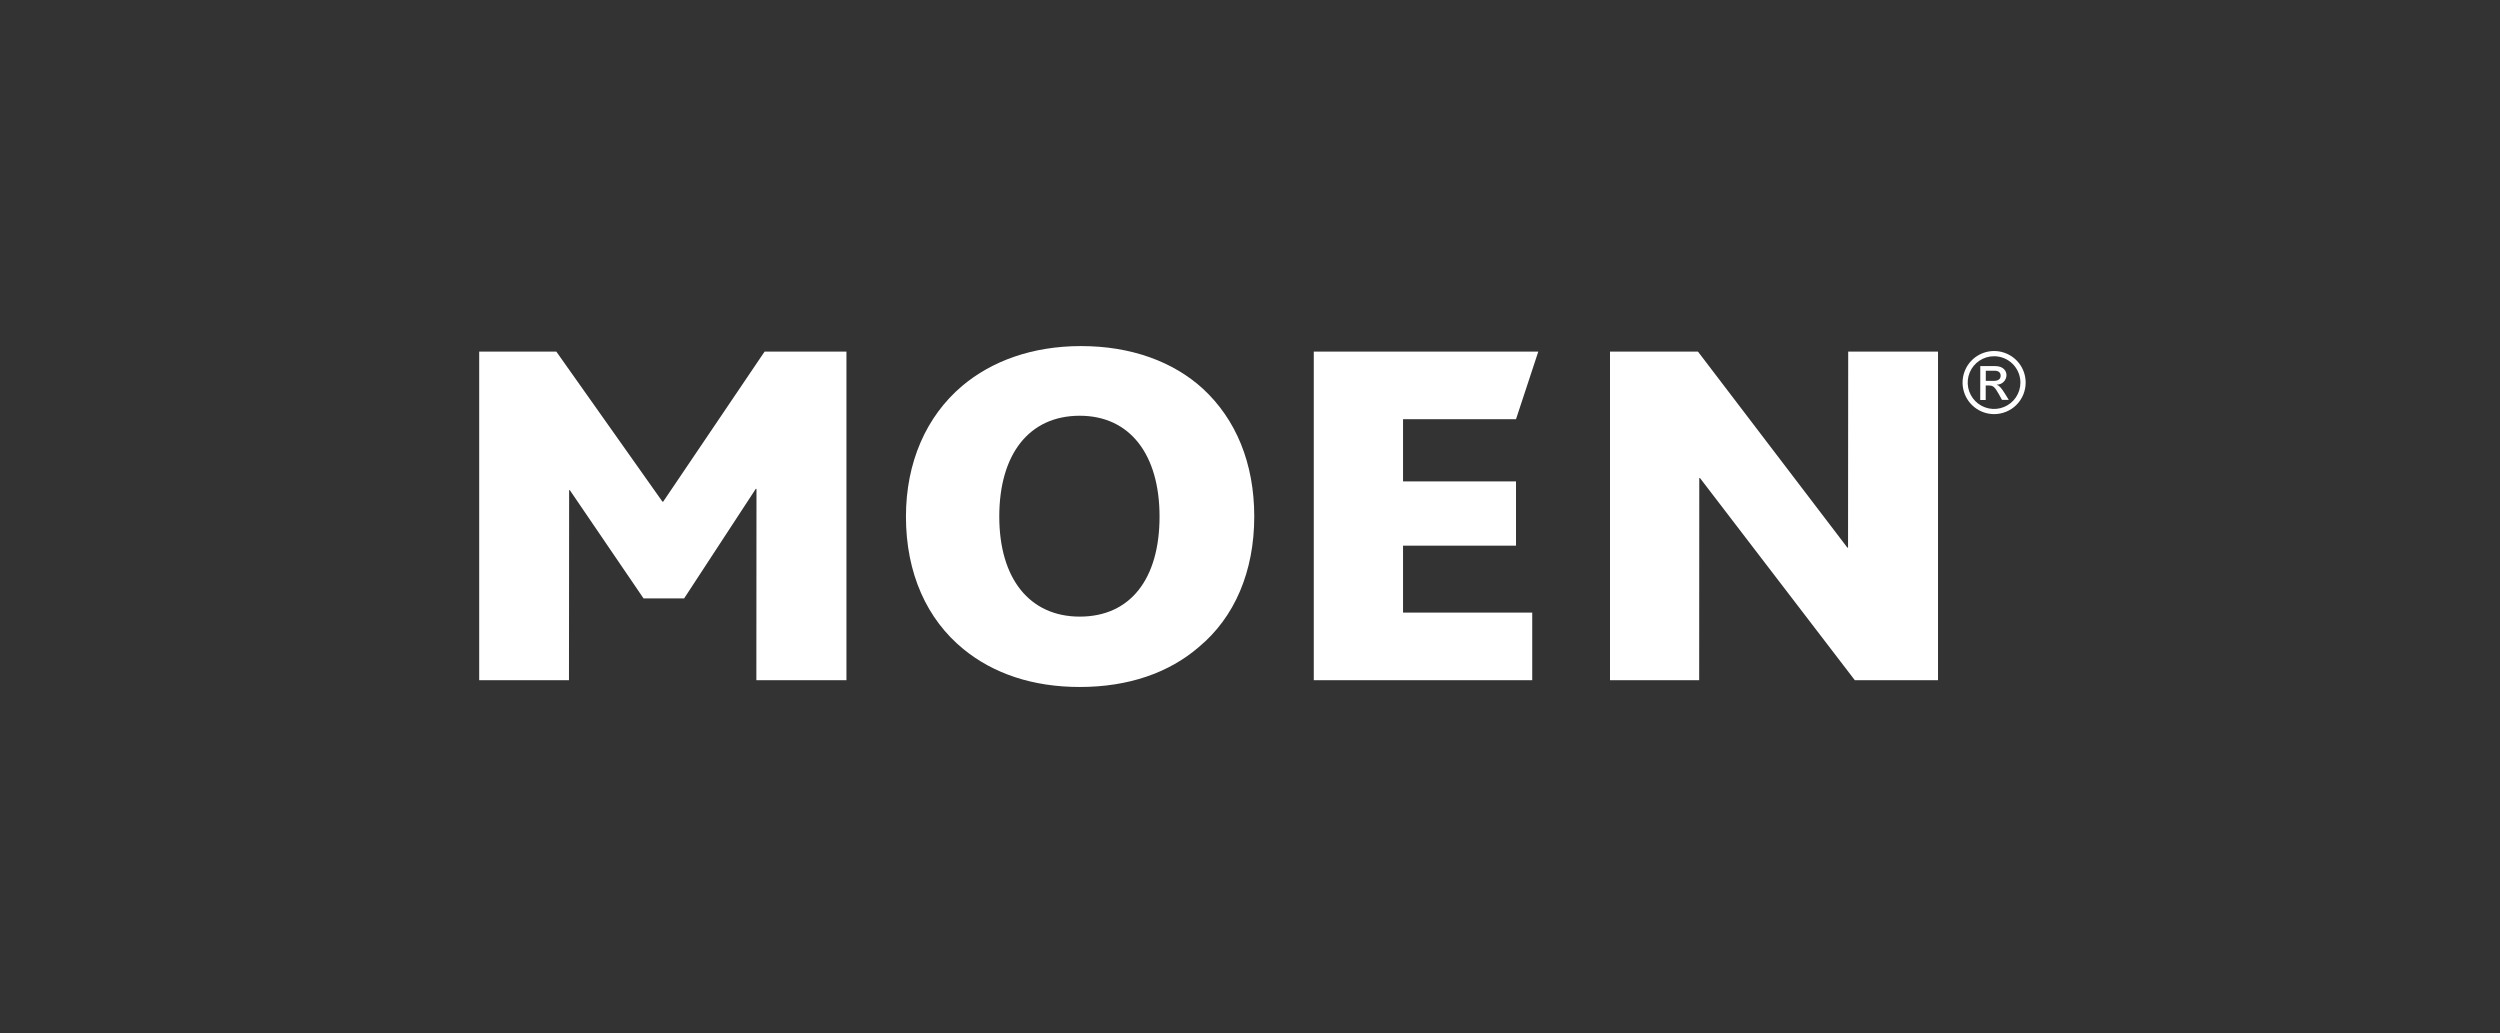
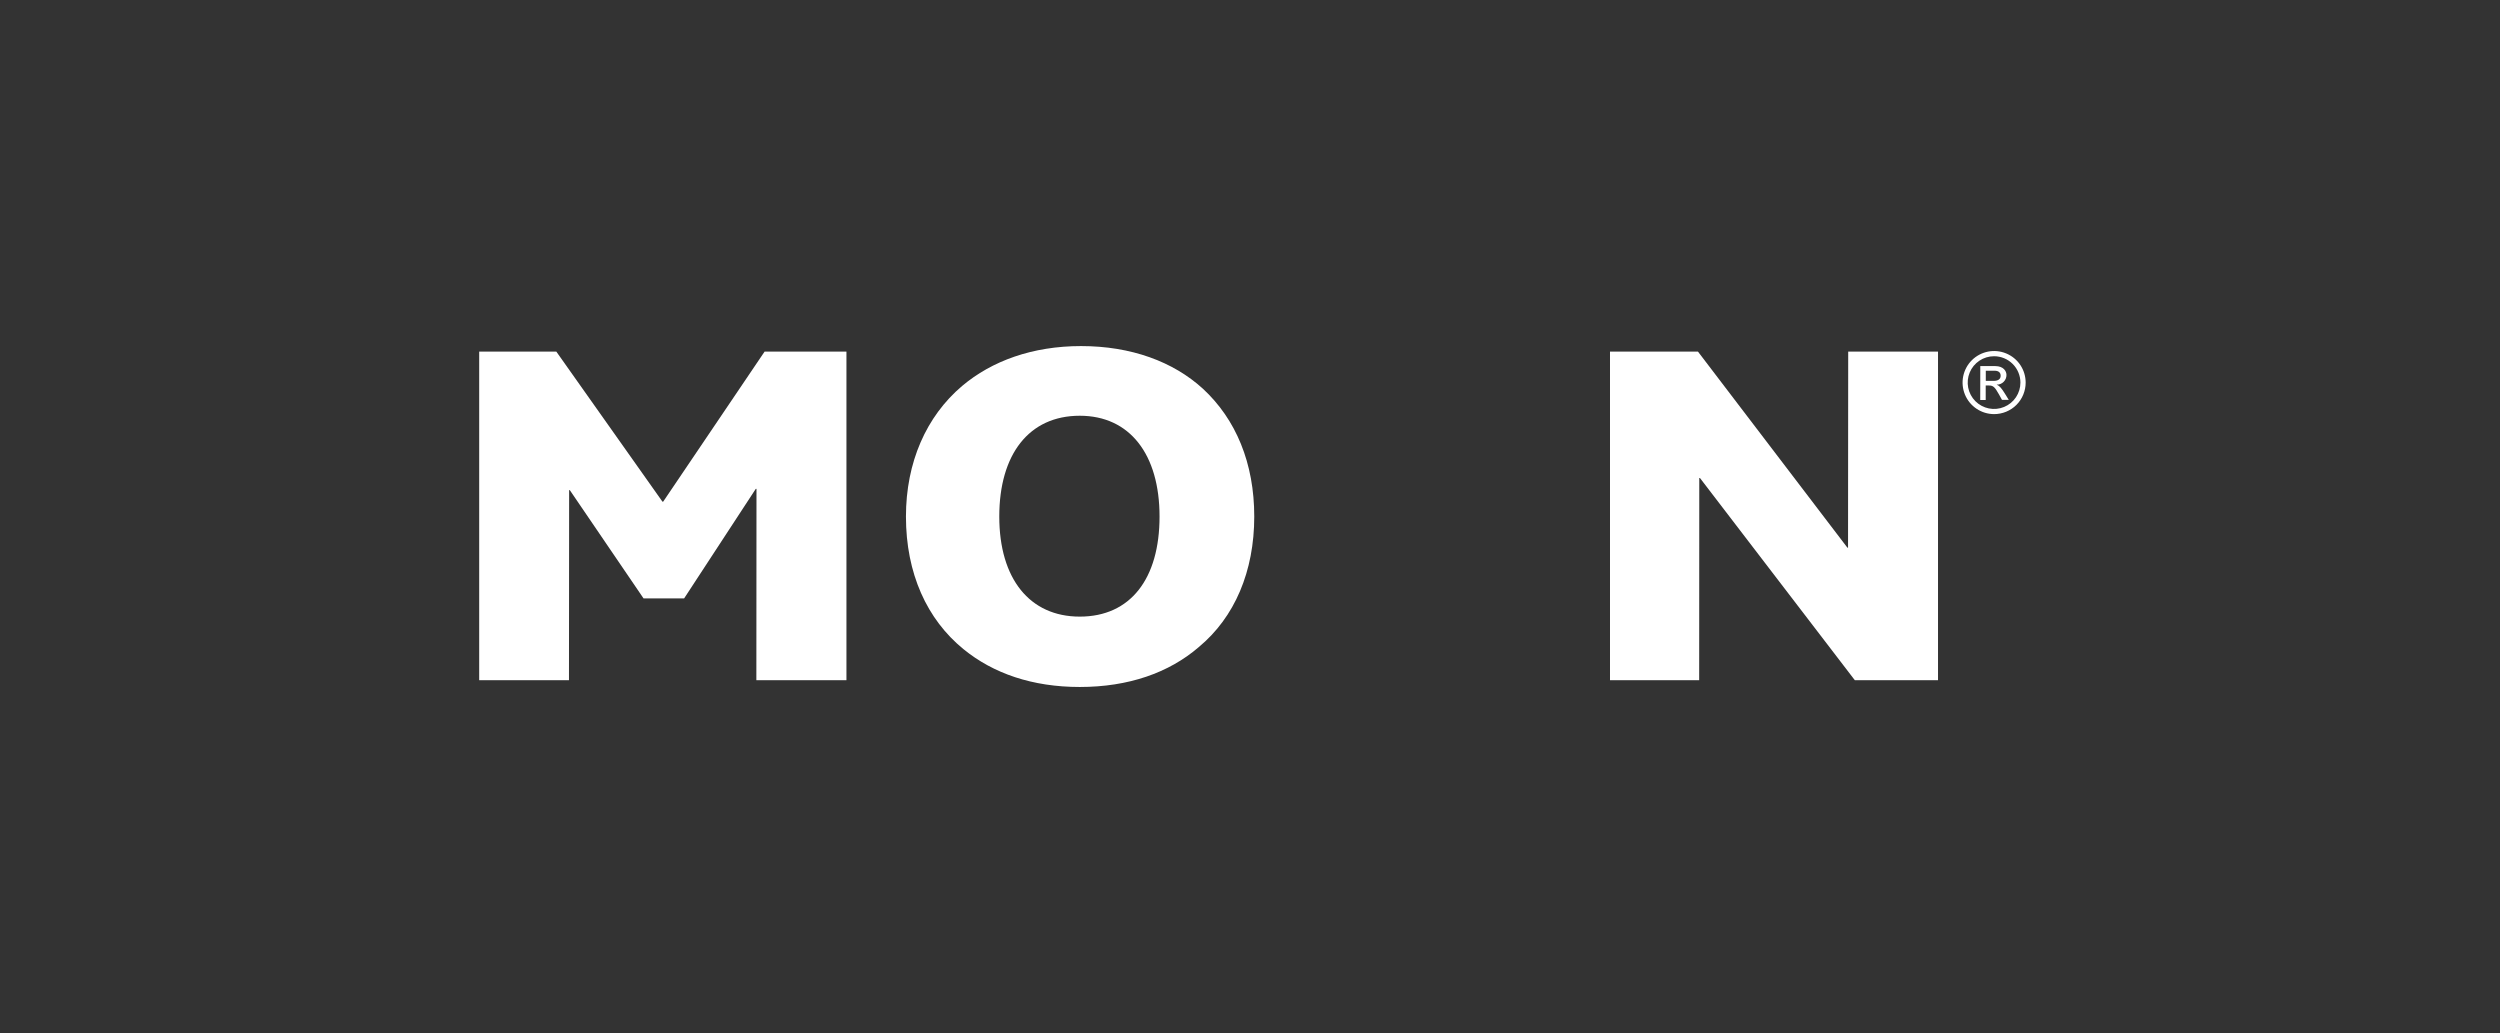
<svg xmlns="http://www.w3.org/2000/svg" width="121" height="50" viewBox="0 0 121 50" fill="none">
  <rect x="0" y="0" width="121" height="50" fill="#333333" stroke="none" />
  <path d="M36.608 32.923L36.614 23.66H36.58L33.112 28.962H31.147L27.58 23.724H27.546L27.538 32.923H23.193V17.016H26.925L32.063 24.281H32.097L37.007 17.016H40.968V32.923H36.608Z" fill="white" />
  <path d="M52.26 20.122C49.805 20.122 48.365 21.987 48.365 25.001C48.365 28.014 49.839 29.844 52.26 29.844C54.716 29.844 56.122 28.011 56.122 25.001C56.122 21.99 54.682 20.122 52.26 20.122ZM58.021 31.319C56.581 32.562 54.62 33.25 52.26 33.25C49.969 33.25 48.071 32.595 46.63 31.417C44.861 29.974 43.848 27.749 43.848 25.001C43.848 22.381 44.828 20.155 46.565 18.682C48.003 17.47 49.969 16.75 52.325 16.75C54.747 16.75 56.784 17.503 58.218 18.812C59.822 20.294 60.706 22.42 60.706 25.001C60.706 27.651 59.761 29.877 58.021 31.318V31.319Z" fill="white" />
-   <path d="M73.375 20.289H67.907V23.299H73.375V26.41H67.907V29.65H74.16V32.923H63.587V17.016H74.454L73.375 20.289Z" fill="white" />
  <path d="M89.774 32.923L82.278 23.136H82.245L82.24 32.923H77.924V17.016H82.18L89.414 26.507H89.445L89.453 17.016H93.8V32.923H89.774Z" fill="white" />
  <path d="M96.512 20.043C96.21 20.042 95.916 19.952 95.665 19.784C95.414 19.616 95.219 19.377 95.104 19.099C94.989 18.82 94.959 18.513 95.018 18.217C95.077 17.921 95.223 17.649 95.436 17.436C95.65 17.223 95.921 17.078 96.217 17.019C96.513 16.96 96.82 16.99 97.099 17.106C97.378 17.221 97.616 17.416 97.784 17.667C97.952 17.918 98.041 18.213 98.042 18.515C98.042 18.715 98.003 18.915 97.926 19.1C97.85 19.286 97.737 19.455 97.595 19.597C97.453 19.739 97.284 19.851 97.098 19.928C96.912 20.004 96.713 20.043 96.512 20.043ZM96.512 17.242C96.26 17.242 96.013 17.317 95.803 17.457C95.594 17.597 95.43 17.796 95.334 18.029C95.237 18.262 95.212 18.519 95.261 18.766C95.31 19.014 95.432 19.241 95.61 19.419C95.789 19.598 96.016 19.719 96.263 19.769C96.511 19.818 96.767 19.793 97 19.696C97.234 19.599 97.433 19.436 97.573 19.226C97.713 19.016 97.788 18.77 97.788 18.517C97.788 18.179 97.653 17.855 97.414 17.615C97.175 17.376 96.85 17.242 96.512 17.242ZM95.846 17.719H96.57C96.977 17.719 97.113 17.972 97.113 18.145C97.114 18.206 97.103 18.268 97.08 18.325C97.056 18.383 97.022 18.435 96.978 18.479C96.935 18.523 96.883 18.558 96.826 18.581C96.769 18.605 96.707 18.617 96.645 18.617V18.625C96.787 18.675 96.889 18.815 97.027 19.035L97.225 19.354H96.896L96.755 19.097C96.548 18.729 96.471 18.658 96.266 18.658H96.108V19.359H95.843L95.846 17.719ZM96.492 18.435C96.695 18.435 96.832 18.357 96.832 18.187C96.832 18.017 96.712 17.943 96.538 17.943H96.112V18.435H96.492Z" fill="white" />
</svg>